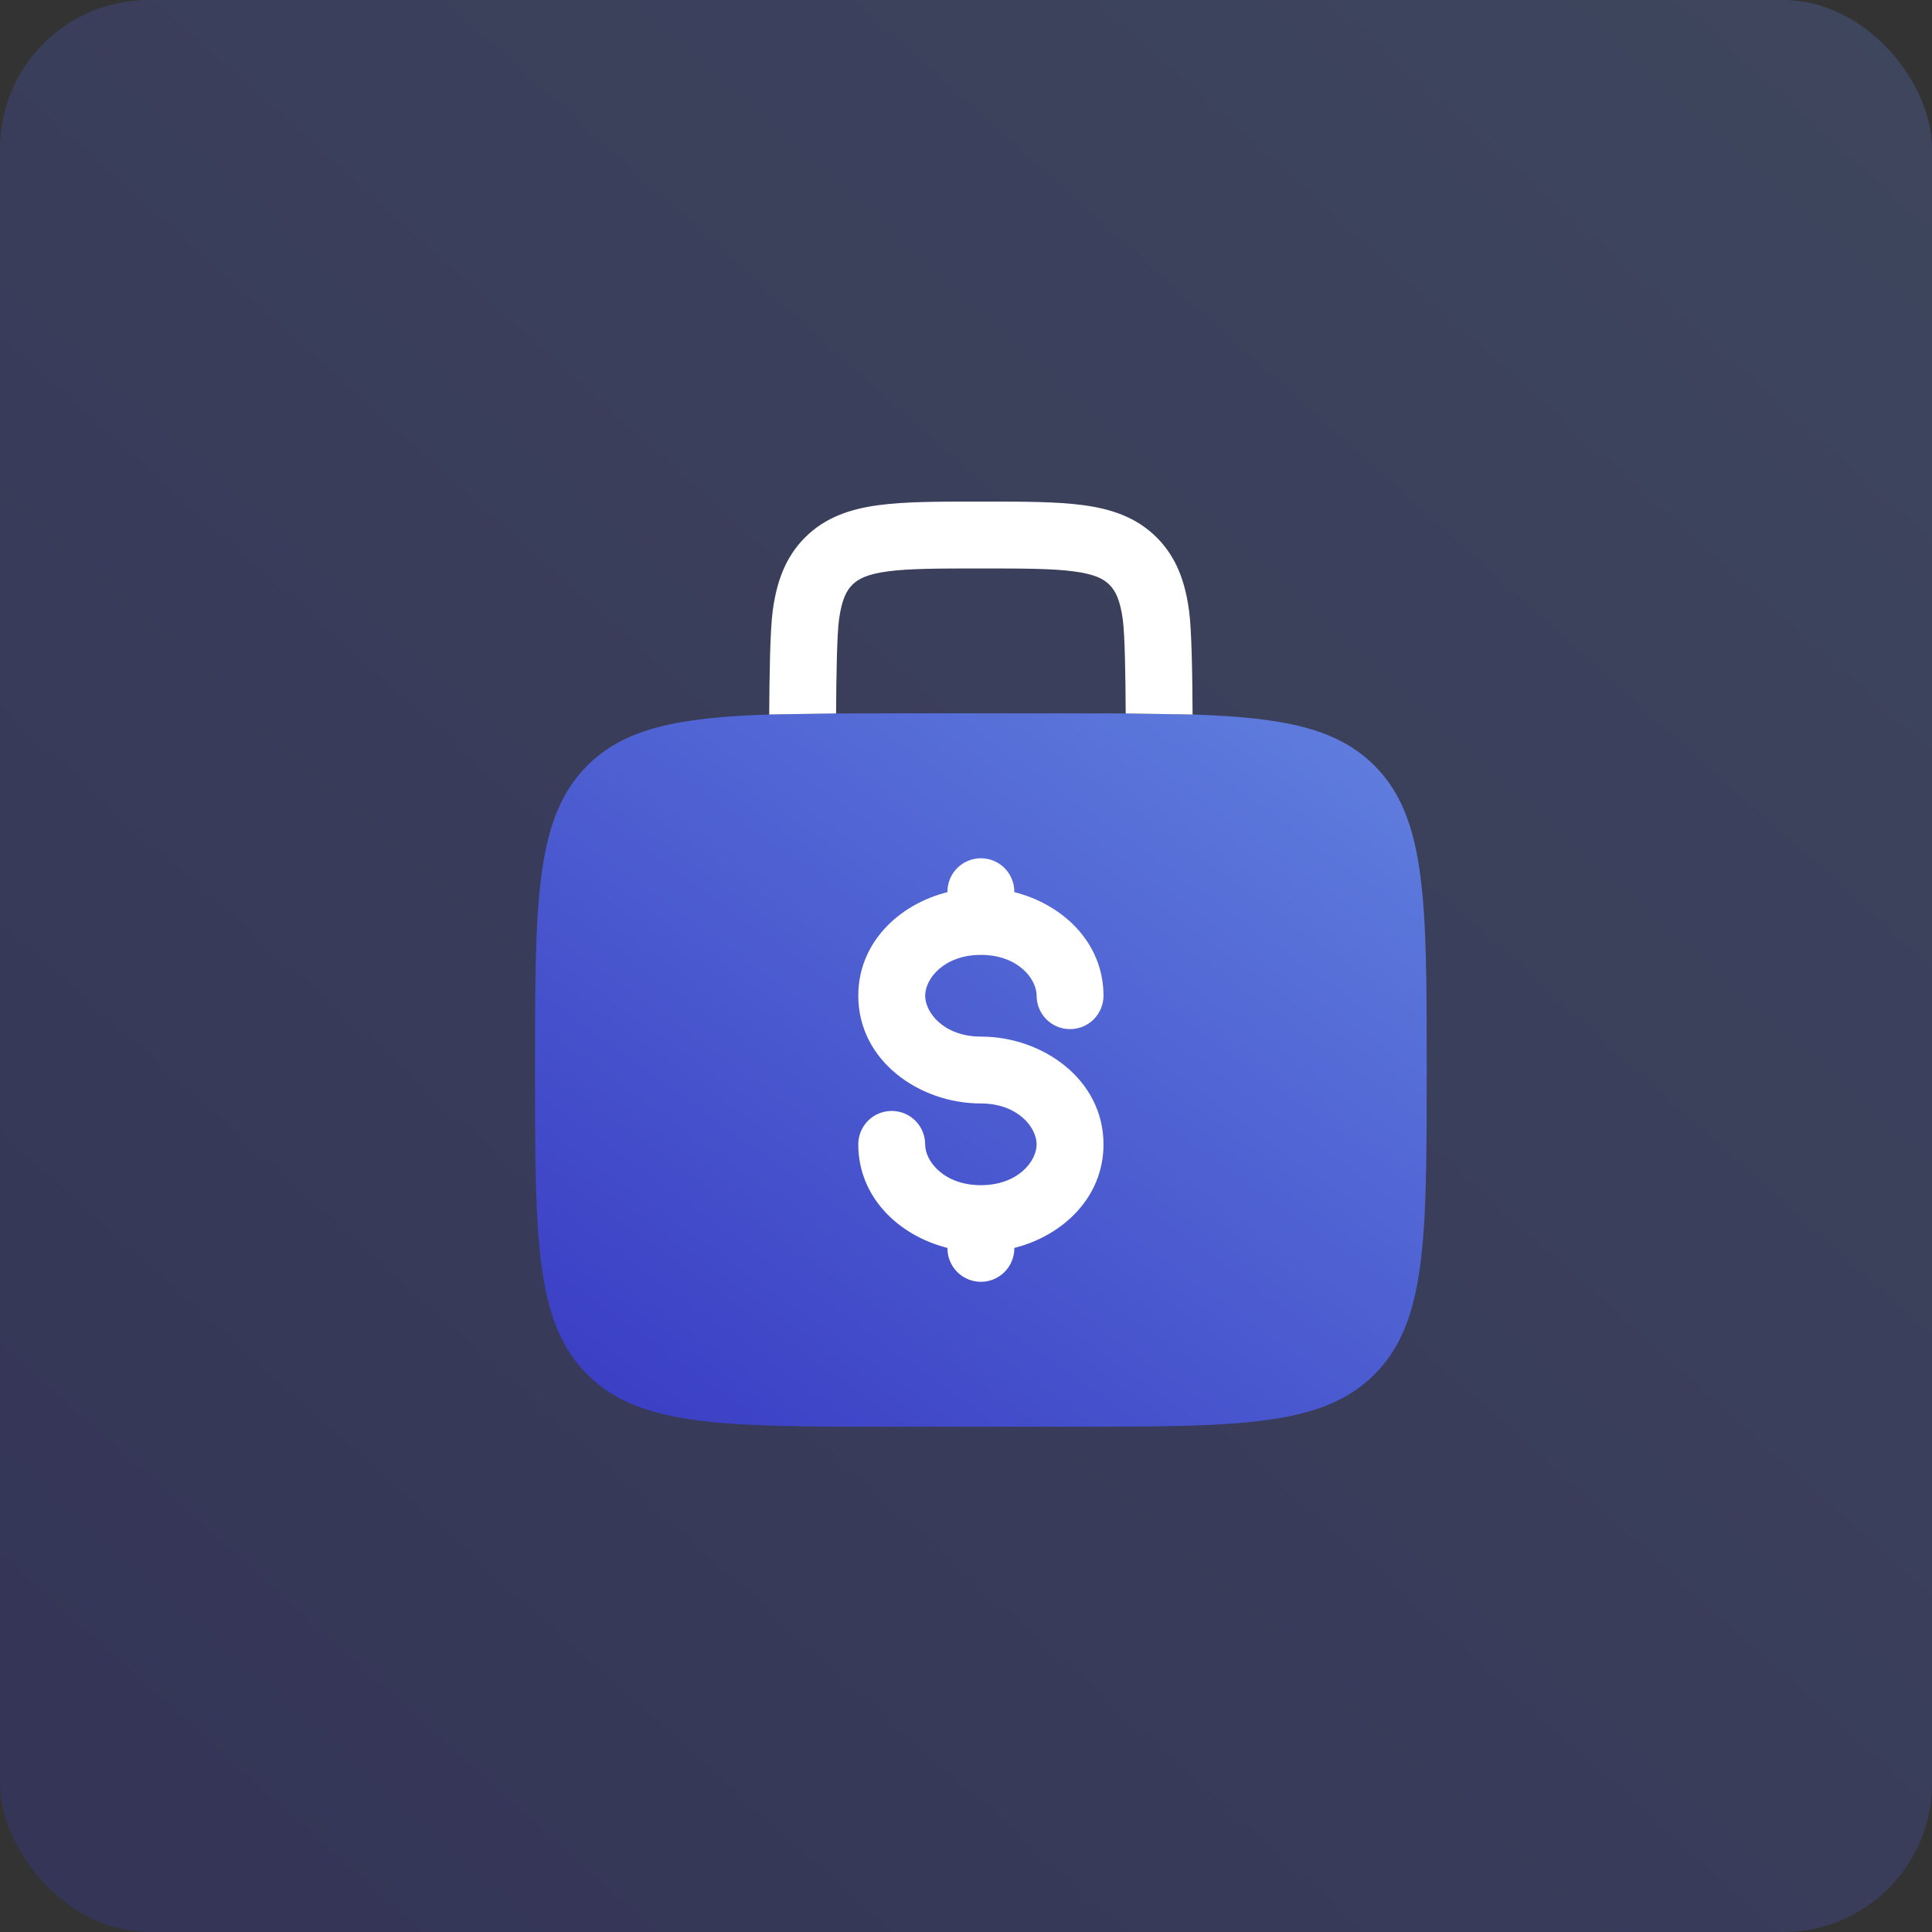
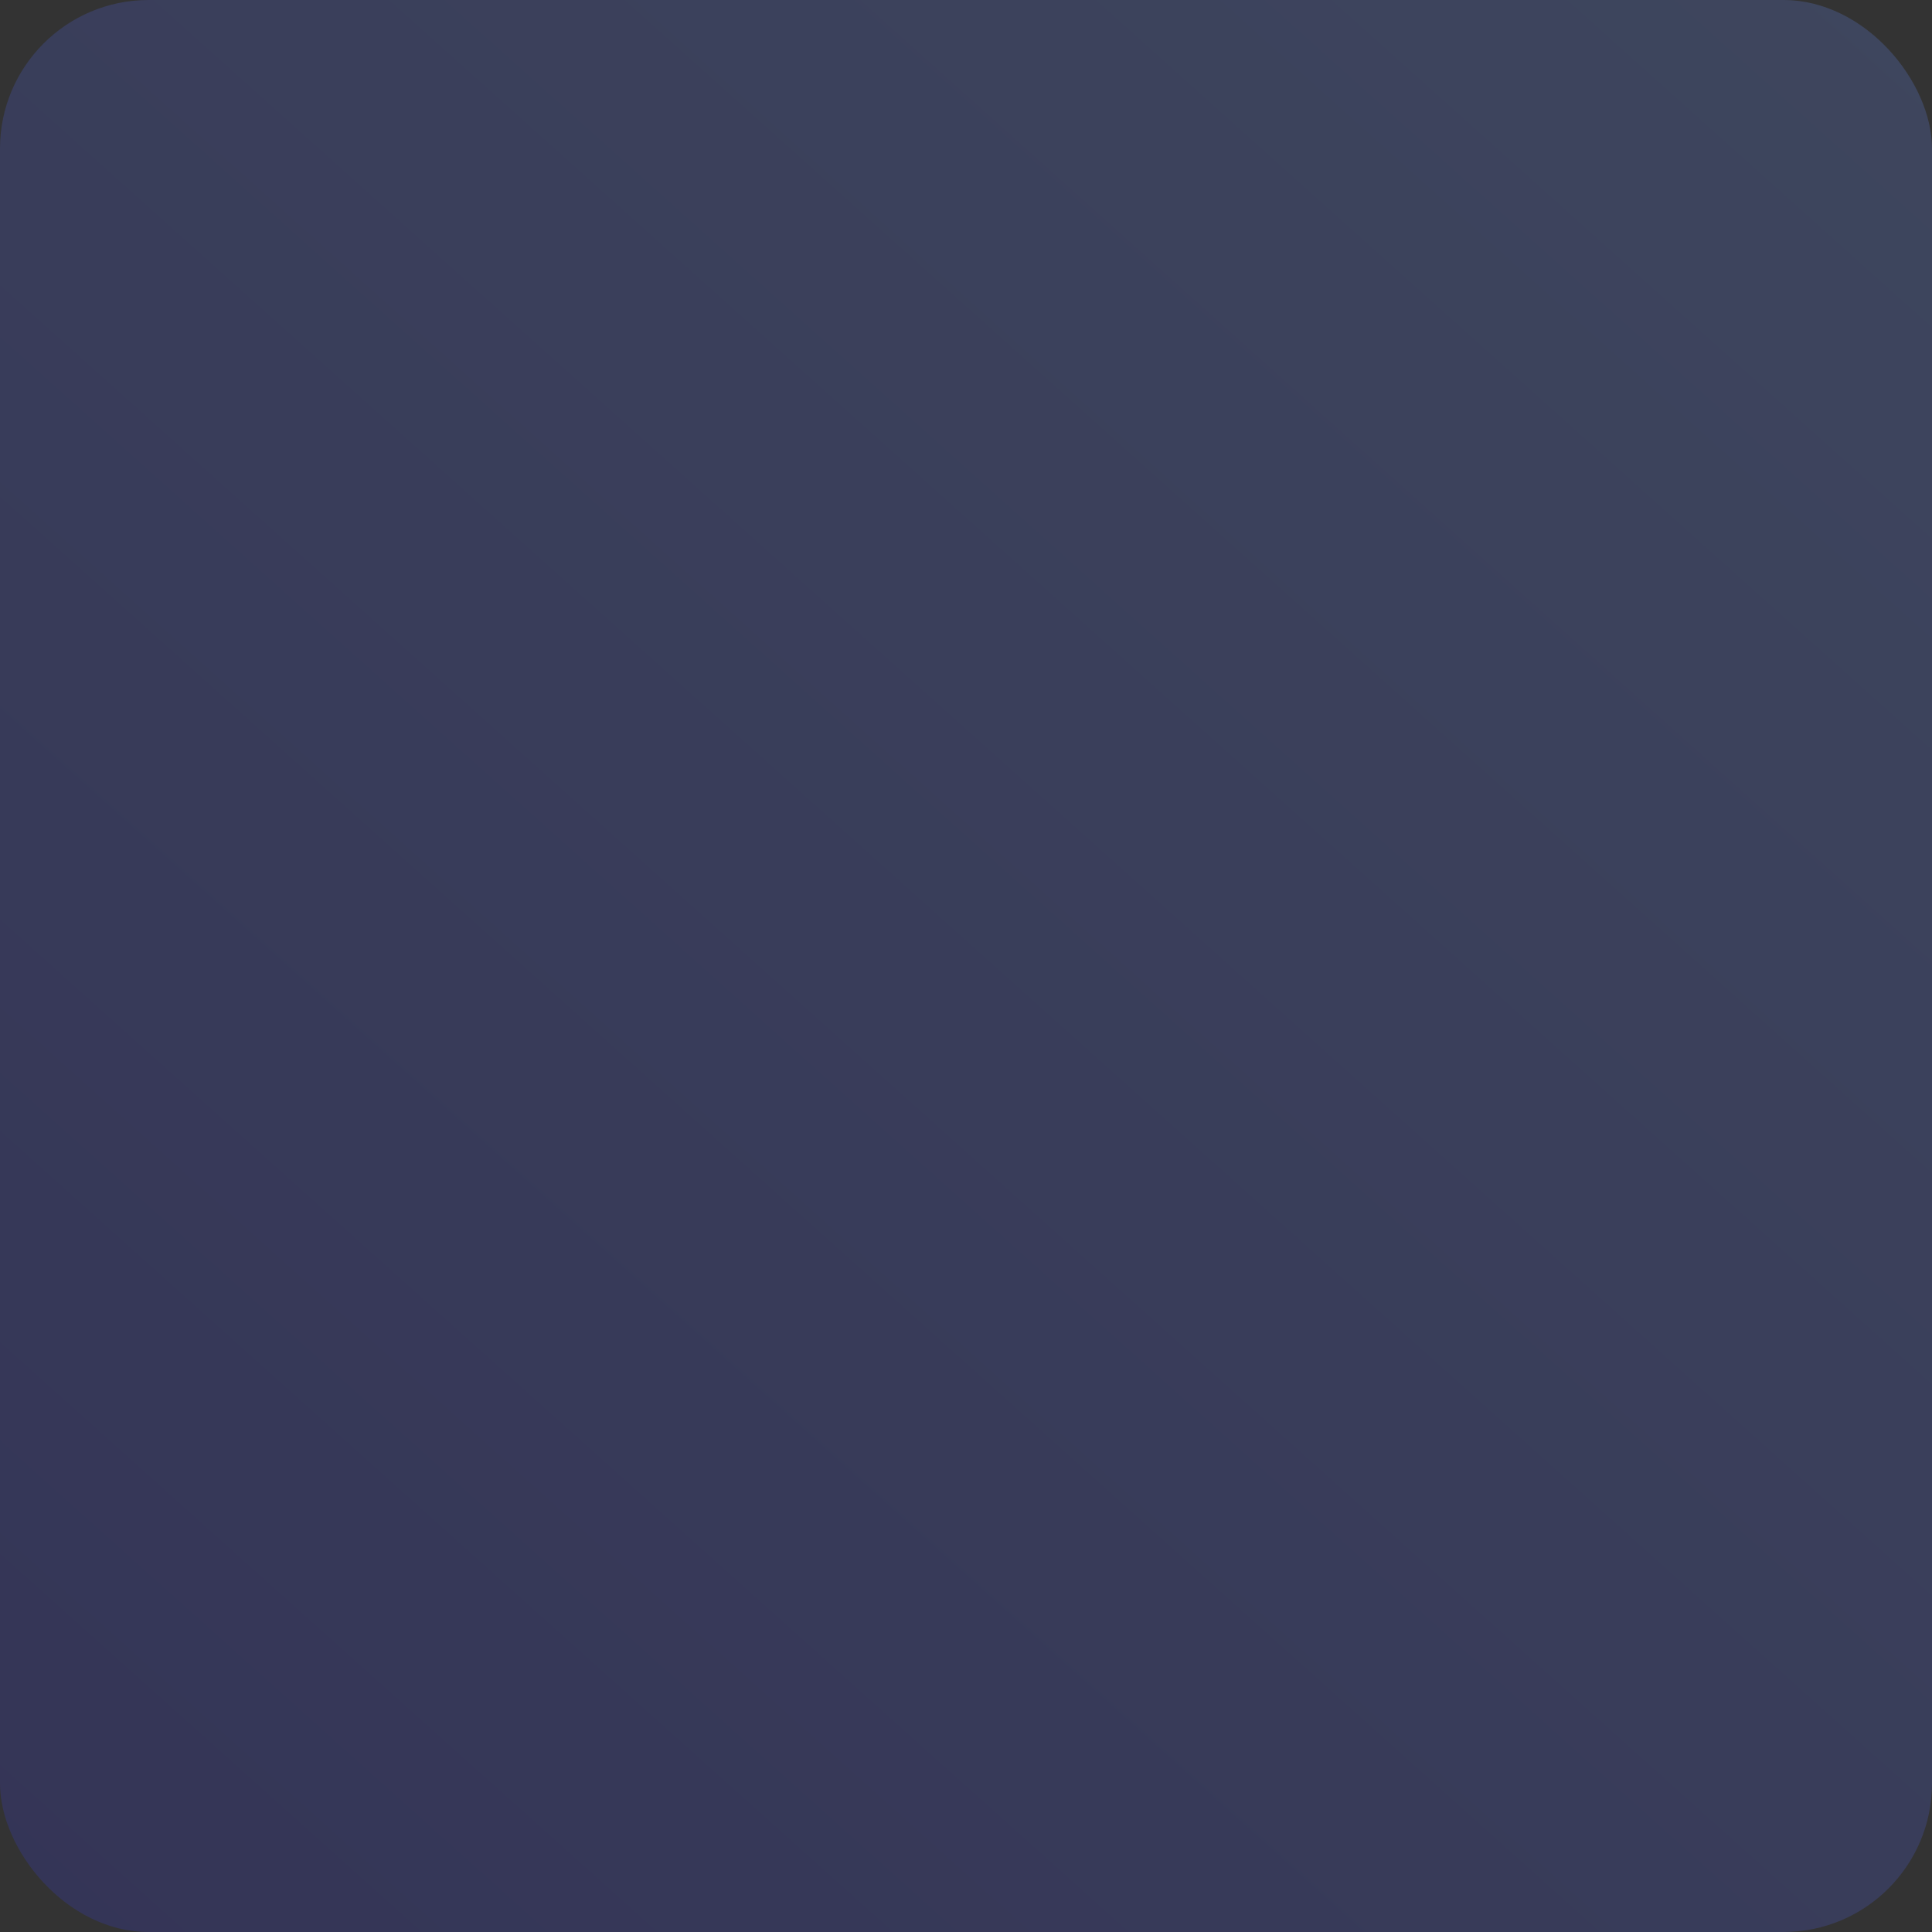
<svg xmlns="http://www.w3.org/2000/svg" width="65" height="65" viewBox="0 0 65 65" fill="none">
  <rect x="0" y="0" width="65" height="65" fill="#333333" stroke="none" />
  <rect opacity="0.25" width="65" height="65" rx="5" fill="url(#paint0_linear_1531_10451)" />
-   <path d="M19.758 25.758C21.023 24.492 22.845 24.138 25.878 24.039L28.128 24.003C28.715 24 29.34 24 30 24H36C36.661 24 37.285 24 37.872 24.003L40.122 24.039C43.155 24.138 44.977 24.492 46.242 25.758C48 27.515 48 30.343 48 36C48 41.657 48 44.486 46.242 46.242C44.486 48 41.657 48 36 48H30C24.343 48 21.515 48 19.758 46.242C18 44.486 18 41.657 18 36C18 30.343 18 27.515 19.758 25.758Z" fill="url(#paint1_linear_1531_10451)" />
-   <path d="M34.126 30C34.126 29.702 34.007 29.416 33.796 29.204C33.585 28.994 33.299 28.875 33.001 28.875C32.703 28.875 32.416 28.994 32.205 29.204C31.994 29.416 31.876 29.702 31.876 30V30.015C30.242 30.426 28.876 31.715 28.876 33.499C28.876 35.685 30.923 37.125 33.001 37.125C34.237 37.125 34.876 37.925 34.876 38.501C34.876 39.077 34.237 39.874 33.001 39.874C31.765 39.874 31.126 39.077 31.126 38.501C31.126 38.202 31.007 37.916 30.796 37.705C30.585 37.494 30.299 37.376 30.001 37.376C29.703 37.376 29.416 37.494 29.205 37.705C28.994 37.916 28.876 38.202 28.876 38.501C28.876 40.285 30.242 41.572 31.876 41.985V42C31.876 42.298 31.994 42.584 32.205 42.795C32.416 43.007 32.703 43.125 33.001 43.125C33.299 43.125 33.585 43.007 33.796 42.795C34.007 42.584 34.126 42.298 34.126 42V41.985C35.759 41.574 37.126 40.285 37.126 38.501C37.126 36.315 35.078 34.875 33.001 34.875C31.765 34.875 31.126 34.075 31.126 33.499C31.126 32.923 31.765 32.126 33.001 32.126C34.237 32.126 34.876 32.923 34.876 33.499C34.876 33.798 34.994 34.084 35.205 34.295C35.416 34.506 35.703 34.624 36.001 34.624C36.299 34.624 36.585 34.506 36.796 34.295C37.007 34.084 37.126 33.798 37.126 33.499C37.126 31.715 35.759 30.426 34.126 30.015V30ZM33.079 16.875H32.923C31.576 16.875 30.451 16.875 29.56 16.995C28.618 17.121 27.767 17.4 27.085 18.082C26.401 18.767 26.122 19.617 25.996 20.558C25.91 21.198 25.886 22.727 25.879 24.038L28.129 24.003C28.136 22.733 28.159 21.366 28.226 20.858C28.319 20.166 28.48 19.869 28.676 19.674C28.871 19.479 29.167 19.319 29.86 19.224C30.584 19.128 31.555 19.125 33.001 19.125C34.447 19.125 35.419 19.128 36.143 19.226C36.835 19.319 37.132 19.479 37.327 19.675C37.522 19.87 37.684 20.166 37.777 20.858C37.844 21.367 37.867 22.733 37.873 24.003L40.123 24.039C40.117 22.727 40.093 21.198 40.006 20.559C39.88 19.617 39.601 18.767 38.918 18.084C38.234 17.4 37.384 17.121 36.443 16.995C35.551 16.875 34.427 16.875 33.079 16.875Z" fill="white" />
  <defs>
    <linearGradient id="paint0_linear_1531_10451" x1="69.46" y1="-9.886" x2="-7.434" y2="75.825" gradientUnits="userSpaceOnUse">
      <stop stop-color="#6588E2" />
      <stop offset="1" stop-color="#3331BF" />
    </linearGradient>
    <linearGradient id="paint1_linear_1531_10451" x1="50.059" y1="20.35" x2="23.002" y2="58.049" gradientUnits="userSpaceOnUse">
      <stop stop-color="#6588E2" />
      <stop offset="1" stop-color="#3331BF" />
    </linearGradient>
  </defs>
</svg>